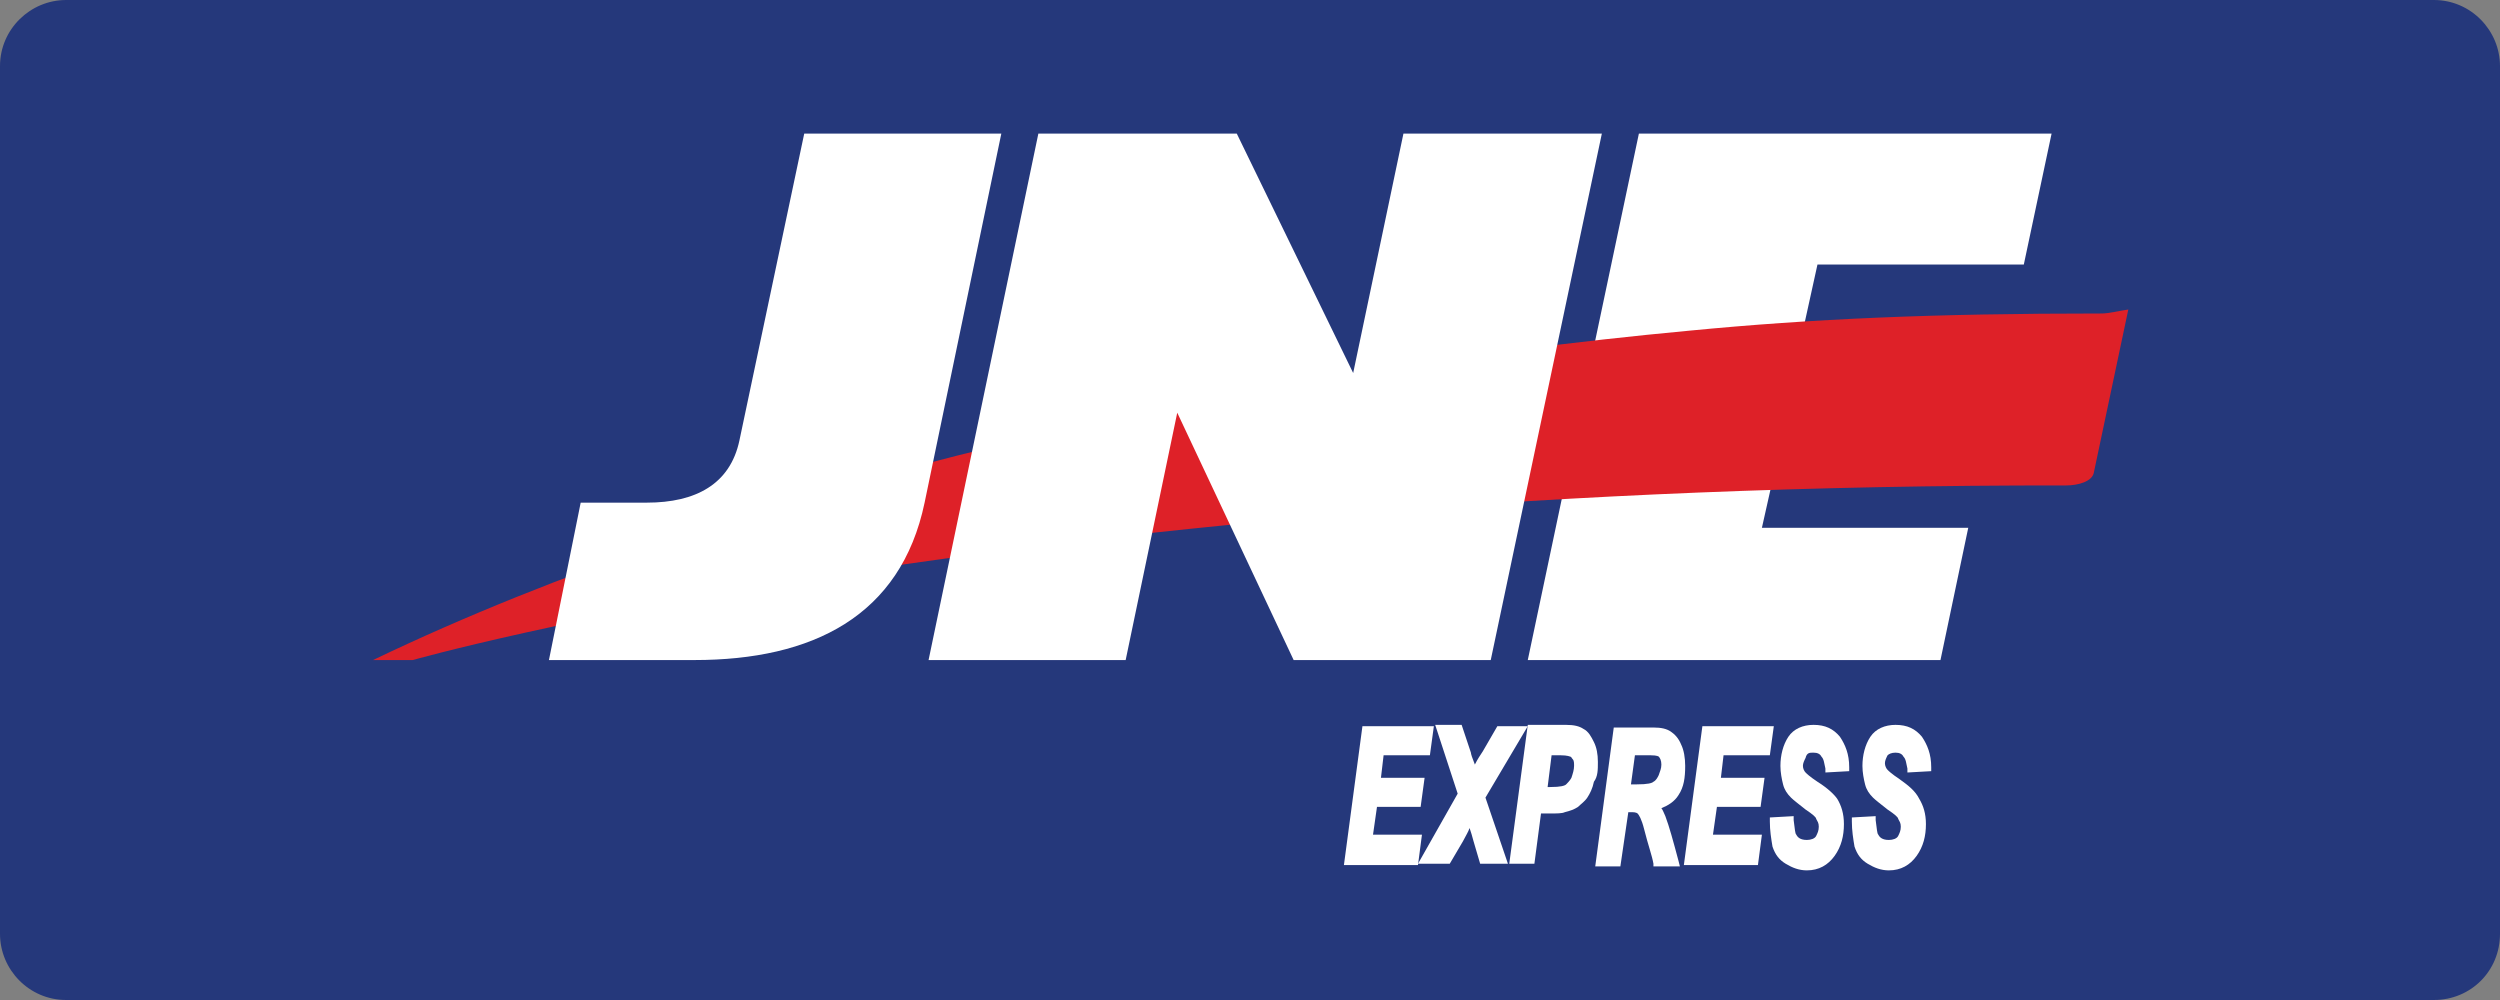
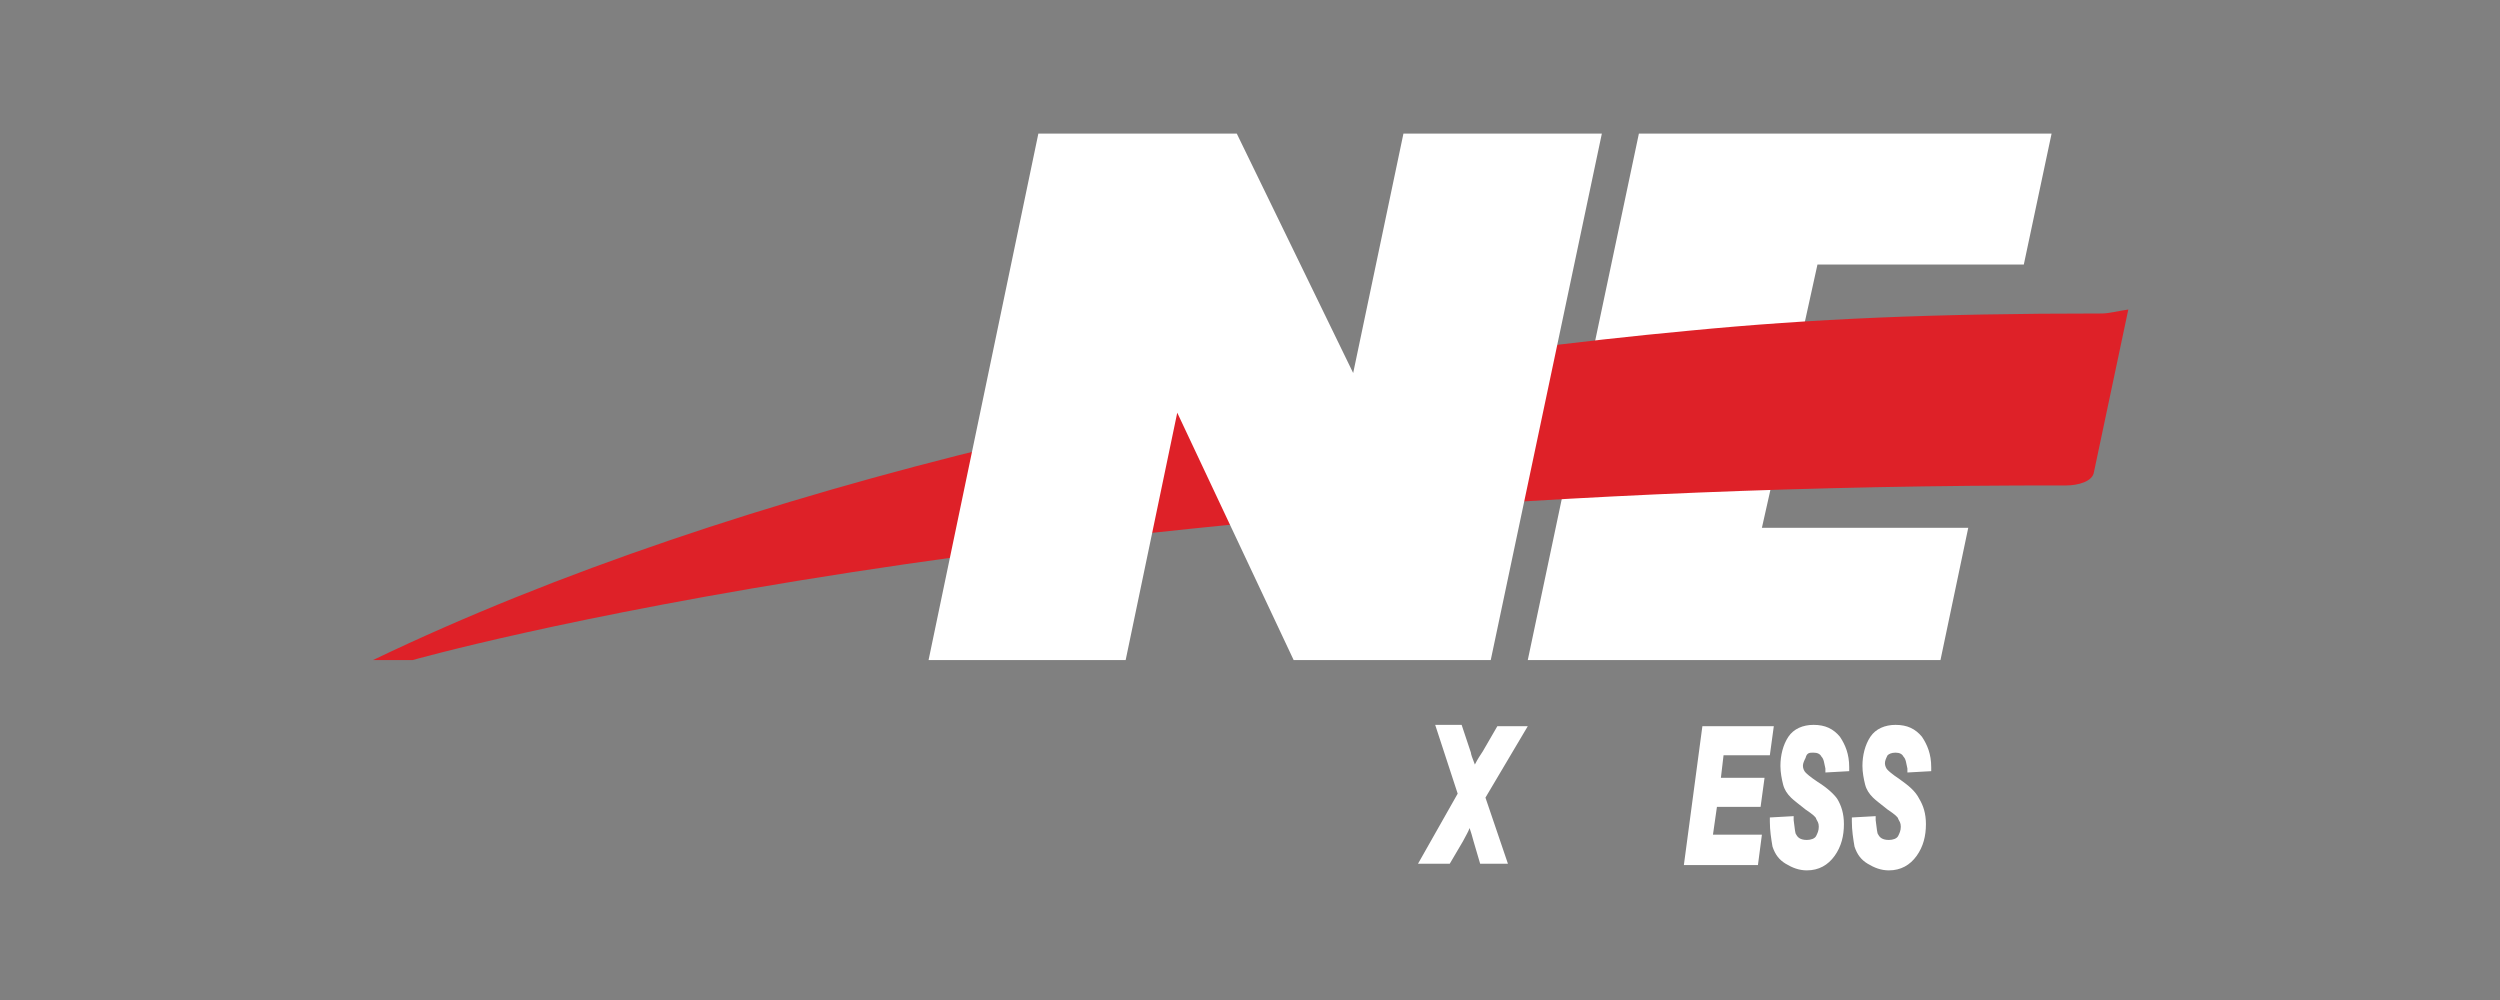
<svg xmlns="http://www.w3.org/2000/svg" id="Layer_1" x="0px" y="0px" viewBox="0 0 189 75.6" style="enable-background:new 0 0 189 75.6;" xml:space="preserve">
  <rect x="0" y="0" width="189" height="75.6" fill="#808080" stroke="none" />
  <style type="text/css">	.st0{fill-rule:evenodd;clip-rule:evenodd;fill:#8CC53F;}	.st1{fill-rule:evenodd;clip-rule:evenodd;fill:#FFFFFF;}	.st2{fill-rule:evenodd;clip-rule:evenodd;fill:#ED2A7B;}	.st3{fill:#FFFFFF;}	.st4{fill-rule:evenodd;clip-rule:evenodd;fill:#39B44A;}	.st5{fill-rule:evenodd;clip-rule:evenodd;fill:#25387B;}	.st6{fill-rule:evenodd;clip-rule:evenodd;fill:#DE2128;}	.st7{fill-rule:evenodd;clip-rule:evenodd;fill:#D3232B;}</style>
  <g>
-     <path class="st5" d="M184,75.6H5c-2.8,0-5-2.3-5-5V5c0-2.8,2.3-5,5-5h179c2.8,0,5,2.3,5,5v65.6C189,73.4,186.8,75.6,184,75.6z" />
    <g>
      <polygon class="st1" points="115.5,49.9 123.9,10.1 155.1,10.1 153,20 137.4,20 136.3,25 149.6,25 147.5,35 134.3,35 133.2,39.9    148.8,39.9 146.7,49.9   " />
      <path class="st6" d="M28.2,49.9C55.9,36.6,93.5,28.2,127.7,25c9.3-0.9,18.4-1.3,31.2-1.3c0.5,0,1.3-0.2,2-0.3l-2.6,12.3   c-0.1,0.7-1.2,1-2.1,1C78,36.6,31.2,49.9,31.2,49.9L28.2,49.9z" />
      <polygon class="st1" points="70.2,49.9 78.5,10.1 93.5,10.1 102.3,28.2 106.1,10.1 121.1,10.1 112.7,49.9 97.8,49.9 89,31.2    85.1,49.9   " />
-       <path class="st1" d="M55.9,33.3l4.9-23.2h14.9L69.9,38c-1.8,8.6-8.5,11.9-17.4,11.9h-11L43.9,38h5C52.6,38,55.2,36.6,55.9,33.3" />
-       <polygon class="st3" points="103.8,63.1 104.1,61 107.4,61 107.7,58.8 104.4,58.8 104.6,57.1 108.1,57.1 108.4,54.9 103,54.9    101.6,65.4 107.2,65.4 107.5,63.1   " />
      <path class="st3" d="M115.5,54.9h-2.3l-1.1,1.9c-0.2,0.3-0.4,0.6-0.6,1c-0.2-0.5-0.3-0.8-0.3-0.9l-0.7-2.1h-2l1.7,5.2l-3,5.3h2.4   l1-1.7c0.2-0.4,0.4-0.7,0.5-1c0.1,0.3,0.2,0.6,0.3,1l0.5,1.7h2.1l-1.7-5L115.5,54.9z" />
-       <path class="st3" d="M120.8,57.6c0-0.6-0.1-1.1-0.3-1.5c-0.2-0.4-0.4-0.8-0.8-1c-0.3-0.2-0.7-0.3-1.3-0.3h-2.9l-1.4,10.5h1.9   l0.5-3.8h0.6c0.6,0,1,0,1.2-0.1c0.4-0.1,0.7-0.2,1-0.4c0.2-0.2,0.5-0.4,0.7-0.7c0.2-0.3,0.4-0.7,0.5-1.2   C120.8,58.7,120.8,58.2,120.8,57.6 M117.3,57.1h0.7c0.5,0,0.7,0.1,0.7,0.1c0.1,0,0.1,0.1,0.2,0.2c0.1,0.1,0.1,0.3,0.1,0.5   c0,0.3-0.1,0.6-0.2,0.9c-0.1,0.2-0.3,0.4-0.4,0.5c-0.1,0.1-0.4,0.2-1.2,0.2H117L117.3,57.1z" />
-       <path class="st3" d="M125.9,61.7c-0.1-0.2-0.2-0.5-0.3-0.6c0.5-0.2,1-0.5,1.3-1c0.4-0.6,0.5-1.3,0.5-2.2c0-0.6-0.1-1.2-0.3-1.6   c-0.2-0.5-0.5-0.8-0.8-1c-0.3-0.2-0.7-0.3-1.3-0.3H122l-1.4,10.5h1.9l0.6-4.1h0.3c0.3,0,0.4,0.1,0.4,0.1c0.1,0.1,0.3,0.4,0.5,1.2   c0.3,1.2,0.6,2,0.7,2.6l0,0.2h2l-0.1-0.4C126.5,63.6,126.2,62.5,125.9,61.7 M123.6,57.1h1.2c0.5,0,0.6,0.1,0.6,0.1   c0.1,0.1,0.2,0.3,0.2,0.6c0,0.3-0.1,0.5-0.2,0.8c-0.1,0.2-0.2,0.4-0.4,0.5c-0.1,0.1-0.4,0.2-1.3,0.2h-0.4L123.6,57.1z" />
      <polygon class="st3" points="133.1,61 133.4,58.8 130.1,58.8 130.3,57.1 133.8,57.1 134.1,54.9 128.7,54.9 127.3,65.4 132.9,65.4    133.2,63.1 129.5,63.1 129.8,61   " />
      <path class="st3" d="M137.1,56.9c0.3,0,0.5,0.1,0.6,0.3c0.2,0.2,0.2,0.5,0.3,0.9l0,0.3l1.8-0.1l0-0.3c0-1-0.3-1.7-0.7-2.3   c-0.5-0.6-1.1-0.9-2-0.9c-0.8,0-1.5,0.3-1.9,0.9c-0.4,0.6-0.6,1.4-0.6,2.2c0,0.5,0.1,1,0.2,1.4c0.1,0.4,0.3,0.7,0.6,1   c0.2,0.2,0.6,0.5,1.1,0.9c0.6,0.4,0.8,0.6,0.8,0.7c0.1,0.2,0.2,0.3,0.2,0.6c0,0.3-0.1,0.5-0.2,0.7c-0.1,0.2-0.4,0.3-0.7,0.3   c-0.5,0-0.7-0.2-0.8-0.4c-0.1-0.1-0.1-0.4-0.2-1.1l0-0.3l-1.8,0.1l0,0.3c0,0.7,0.1,1.3,0.2,1.9c0.2,0.6,0.5,1,1,1.3   c0.5,0.3,1,0.5,1.6,0.5c0.9,0,1.6-0.4,2.1-1.1c0.5-0.7,0.7-1.5,0.7-2.4c0-0.8-0.2-1.4-0.5-1.9c-0.2-0.3-0.7-0.8-1.5-1.3   c-0.6-0.4-0.8-0.6-0.9-0.7c-0.1-0.1-0.2-0.3-0.2-0.5c0-0.2,0.1-0.4,0.2-0.6C136.6,56.9,136.8,56.9,137.1,56.9" />
      <path class="st3" d="M143.6,58.9c-0.6-0.4-0.8-0.6-0.9-0.7c-0.1-0.1-0.2-0.3-0.2-0.5c0-0.2,0.1-0.4,0.2-0.6   c0.1-0.1,0.3-0.2,0.6-0.2c0.3,0,0.5,0.1,0.6,0.3c0.2,0.2,0.2,0.5,0.3,0.9l0,0.3l1.8-0.1l0-0.3c0-1-0.3-1.7-0.7-2.3   c-0.5-0.6-1.1-0.9-2-0.9c-0.8,0-1.5,0.3-1.9,0.9c-0.4,0.6-0.6,1.4-0.6,2.2c0,0.5,0.1,1,0.2,1.4c0.1,0.4,0.3,0.7,0.6,1   c0.2,0.2,0.6,0.5,1.1,0.9c0.6,0.4,0.8,0.6,0.8,0.7c0.1,0.2,0.2,0.3,0.2,0.6c0,0.3-0.1,0.5-0.2,0.7c-0.1,0.2-0.4,0.3-0.7,0.3   c-0.5,0-0.7-0.2-0.8-0.4c-0.1-0.1-0.1-0.4-0.2-1.1l0-0.3l-1.8,0.1l0,0.3c0,0.7,0.1,1.3,0.2,1.9c0.2,0.6,0.5,1,1,1.3   c0.5,0.3,1,0.5,1.6,0.5c0.9,0,1.6-0.4,2.1-1.1c0.5-0.7,0.7-1.5,0.7-2.4c0-0.8-0.2-1.4-0.5-1.9C144.8,59.8,144.3,59.4,143.6,58.9" />
    </g>
  </g>
</svg>